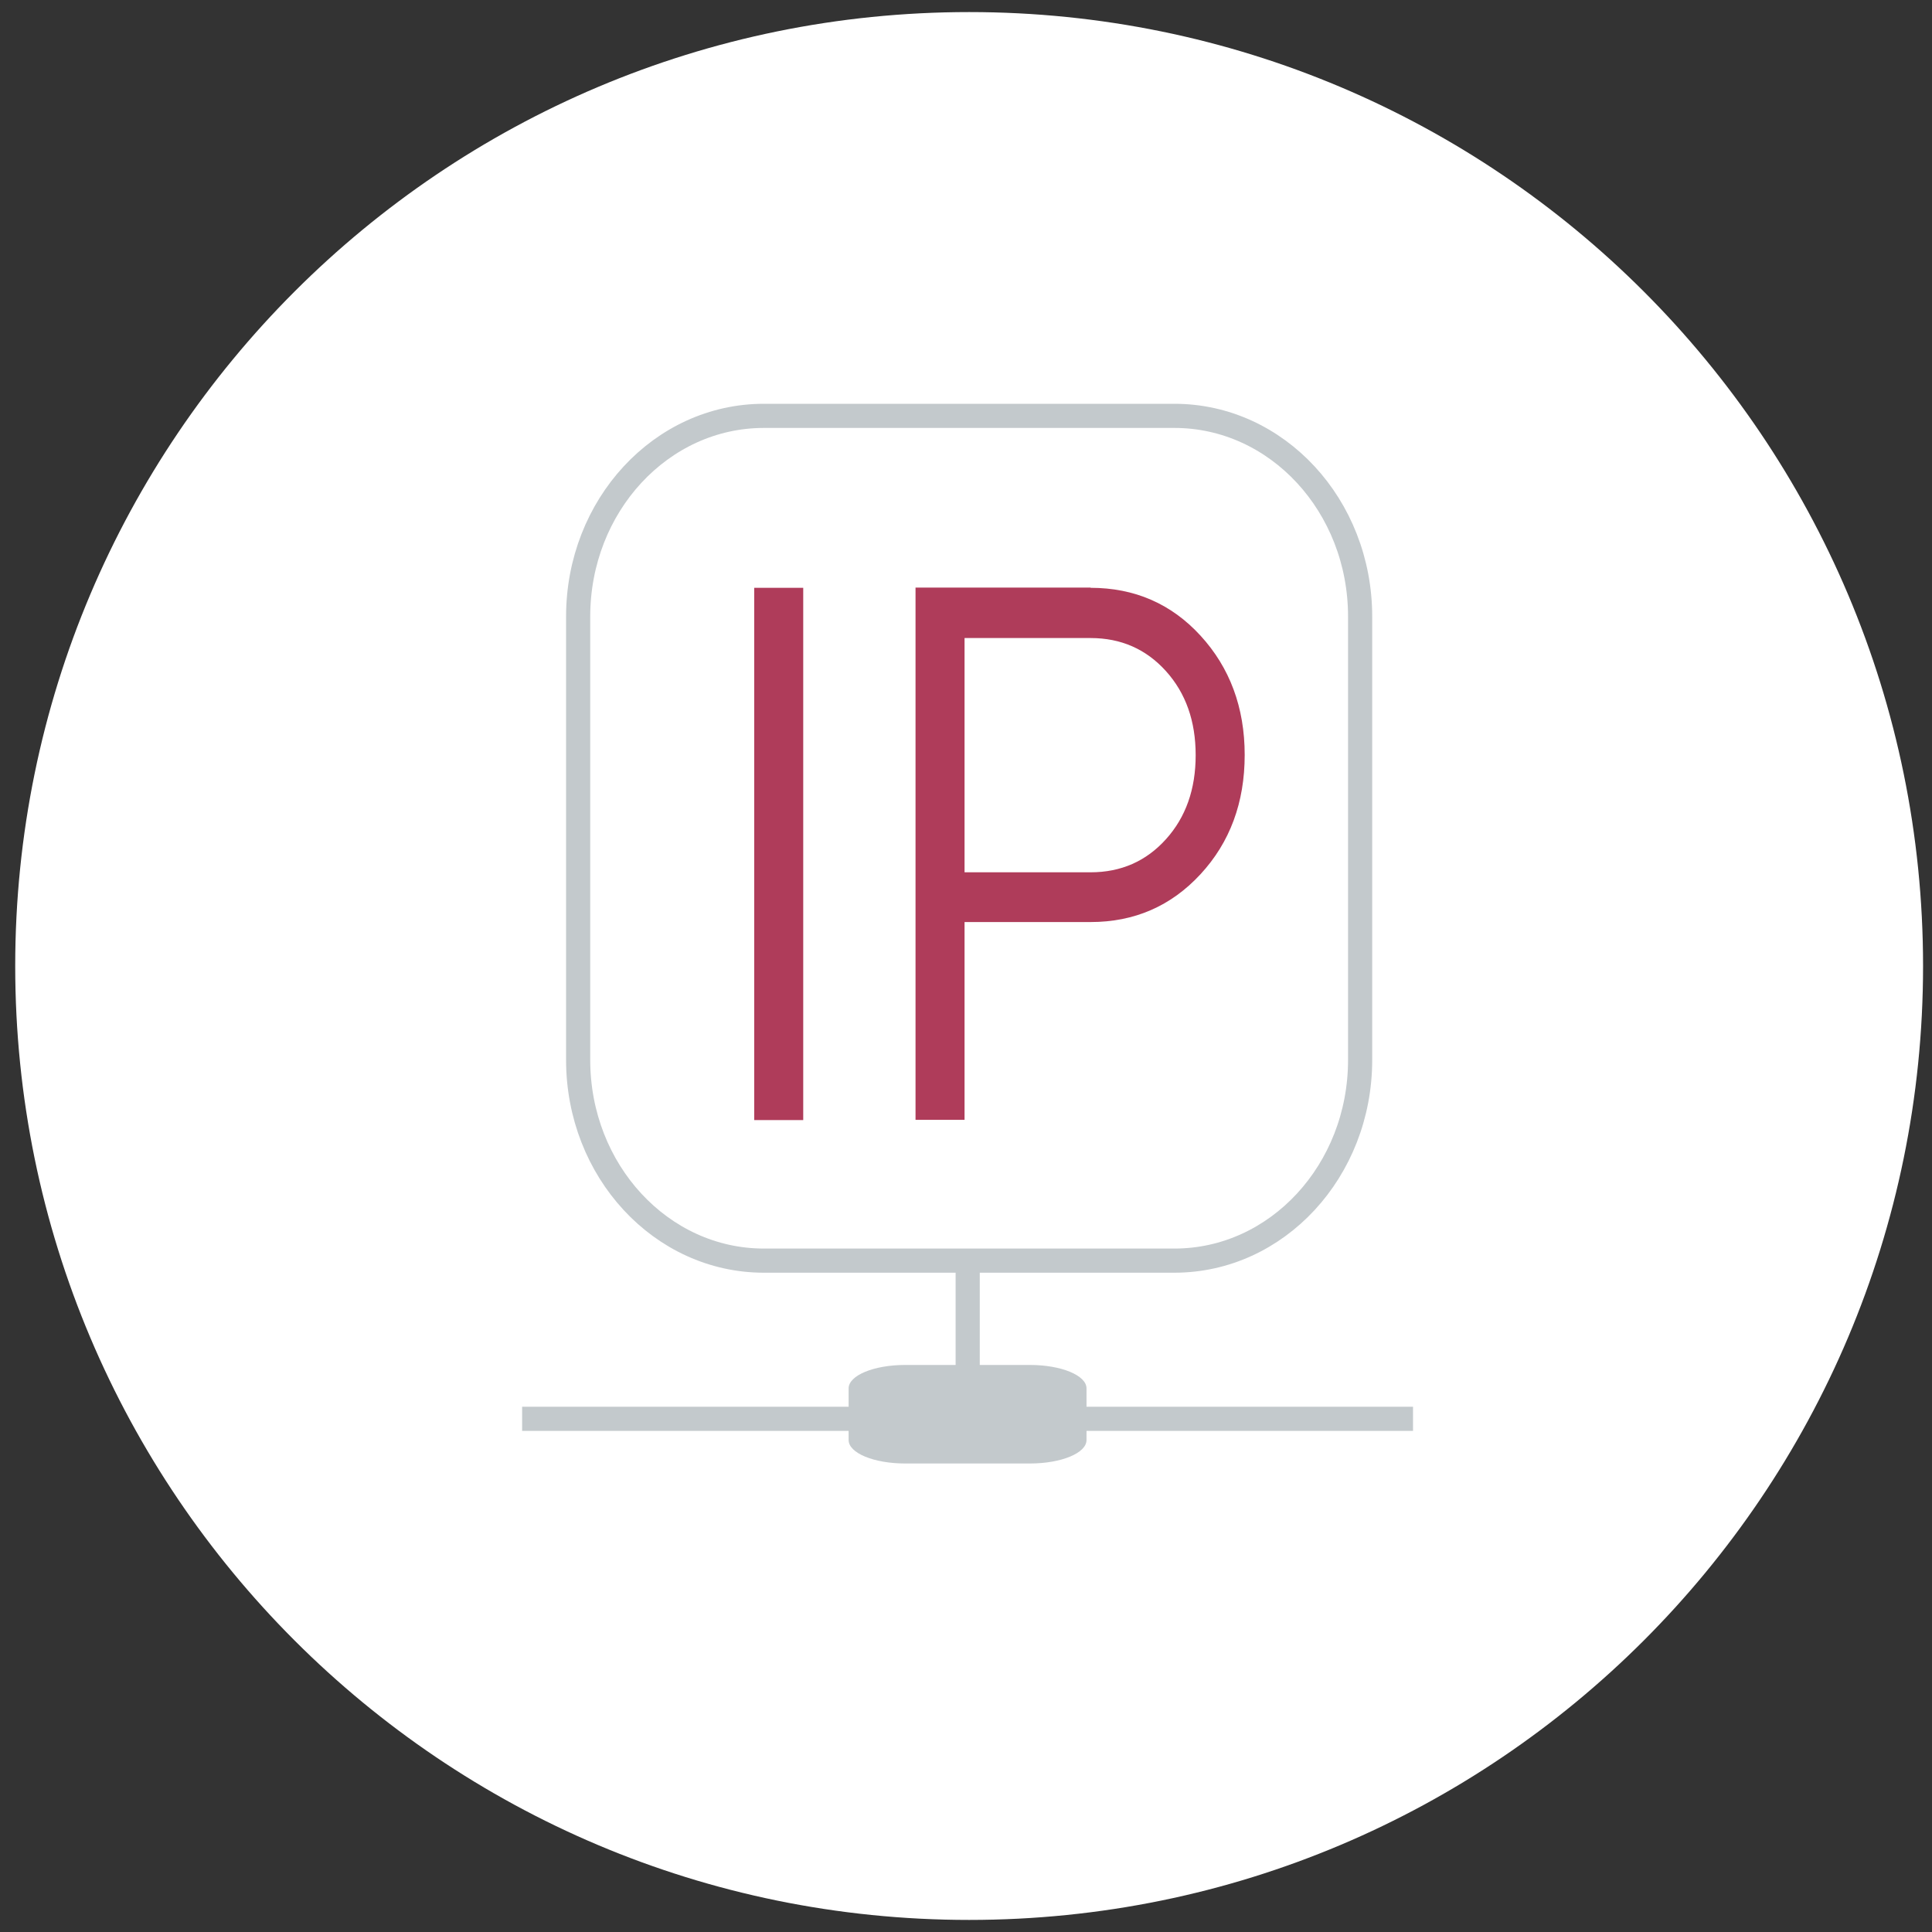
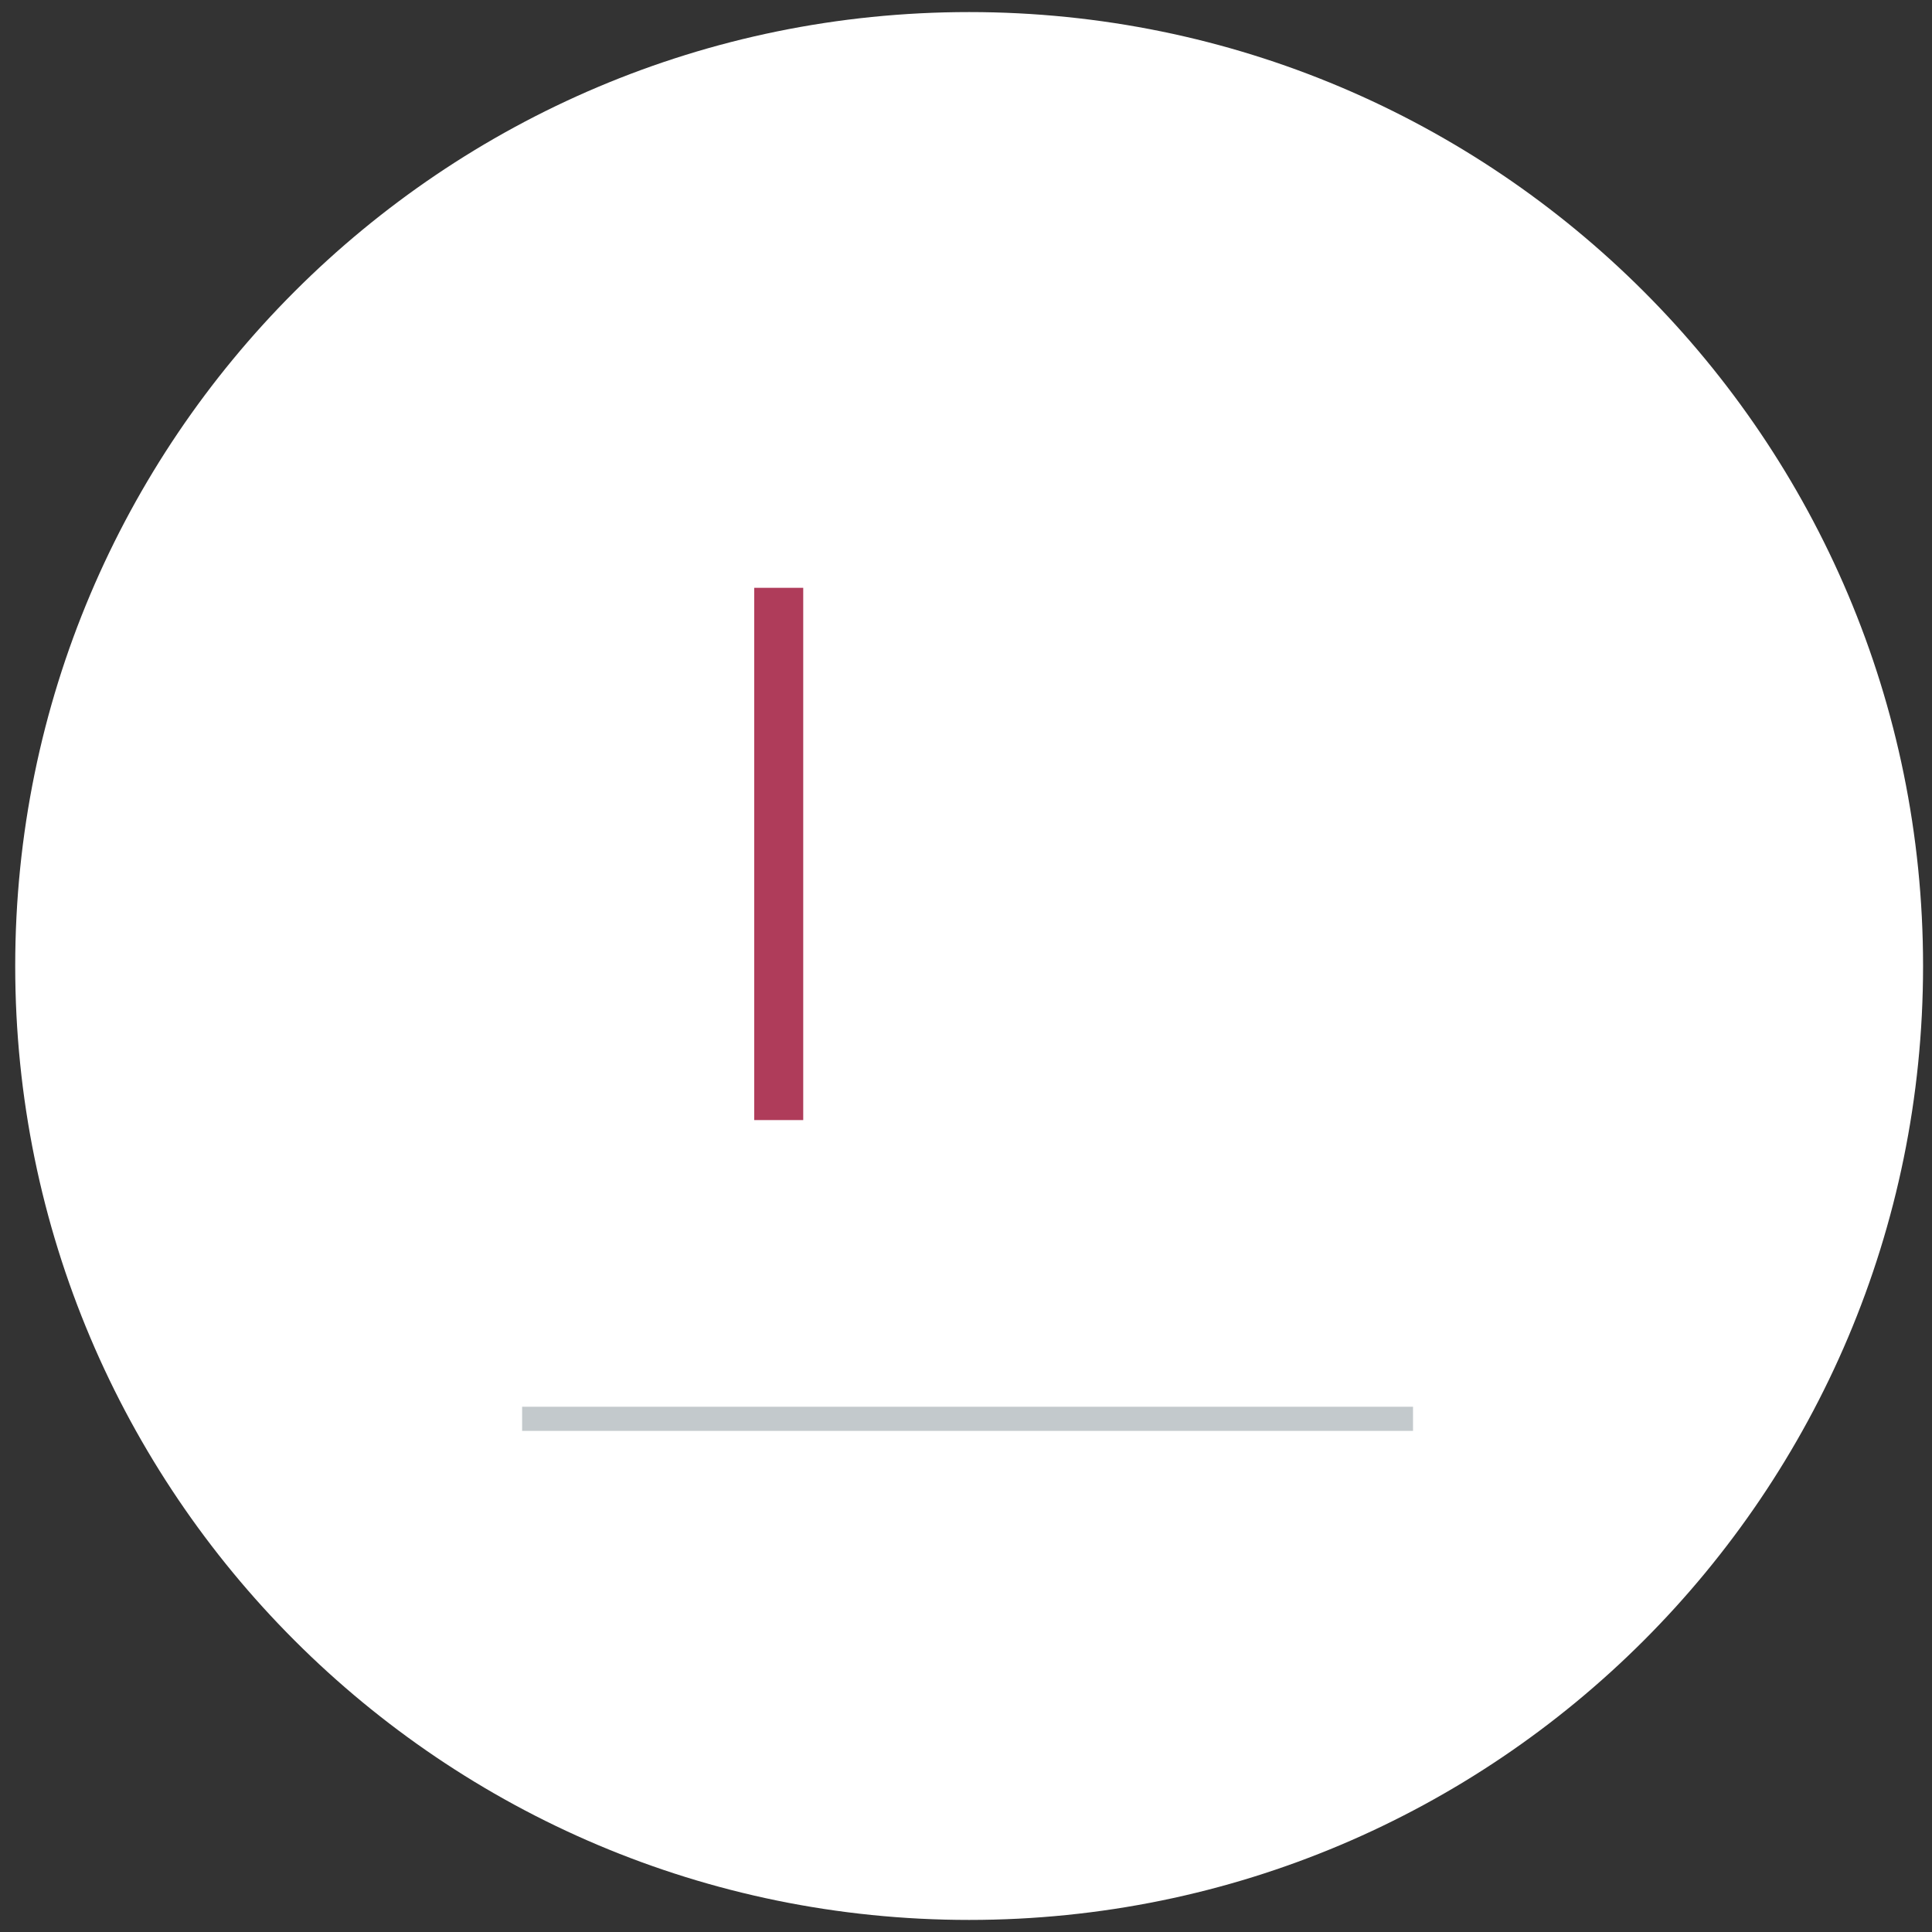
<svg xmlns="http://www.w3.org/2000/svg" id="_Слой_1" viewBox="0 0 80 80">
  <rect x="0" y="0" width="80" height="80" fill="#333333" stroke="none" />
  <defs>
    <style>.cls-1{fill:#fff;}.cls-2{fill:#af3c5a;}.cls-3{fill:none;stroke:#c3c9cc;}.cls-4{fill:#c3c9cc;}</style>
  </defs>
  <path class="cls-1" d="m40.13.5h0c21.82,0,39.5,17.68,39.5,39.5h0c0,21.82-17.68,39.5-39.5,39.5h0C18.32,79.5.63,61.82.63,40h0C.63,18.18,18.32.5,40.13.5Z" />
  <g>
-     <path class="cls-3" d="m31.63,17.22h17c4.25,0,7.69,3.72,7.69,8.31v18.36c0,4.59-3.44,8.31-7.69,8.31h-17c-4.25,0-7.69-3.72-7.69-8.31v-18.36c0-4.59,3.44-8.31,7.69-8.31Z" />
    <line class="cls-3" x1="21.62" y1="58.75" x2="58.51" y2="58.75" />
-     <path class="cls-4" d="m37.48,56.52h5.17c1.29,0,2.34.43,2.34.97v2.14c0,.54-1.05.97-2.34.97h-5.17c-1.29,0-2.34-.43-2.34-.97v-2.14c0-.54,1.05-.97,2.34-.97Z" />
-     <line class="cls-3" x1="40.07" y1="52.19" x2="40.07" y2="60.3" />
  </g>
  <g>
    <path class="cls-2" d="m31.23,24.34h2.03v22.04h-2.03v-22.04Z" />
-     <path class="cls-2" d="m45.16,24.34c1.82,0,3.34.66,4.55,1.98s1.83,2.97,1.83,4.94-.61,3.62-1.83,4.94c-1.22,1.32-2.74,1.98-4.55,1.98h-5.22v8.19h-2.03v-22.04h7.25Zm0,11.78c1.26,0,2.3-.46,3.12-1.37.82-.91,1.23-2.07,1.23-3.48s-.41-2.57-1.23-3.48c-.82-.91-1.86-1.37-3.12-1.37h-5.22v9.7h5.22Z" />
  </g>
</svg>